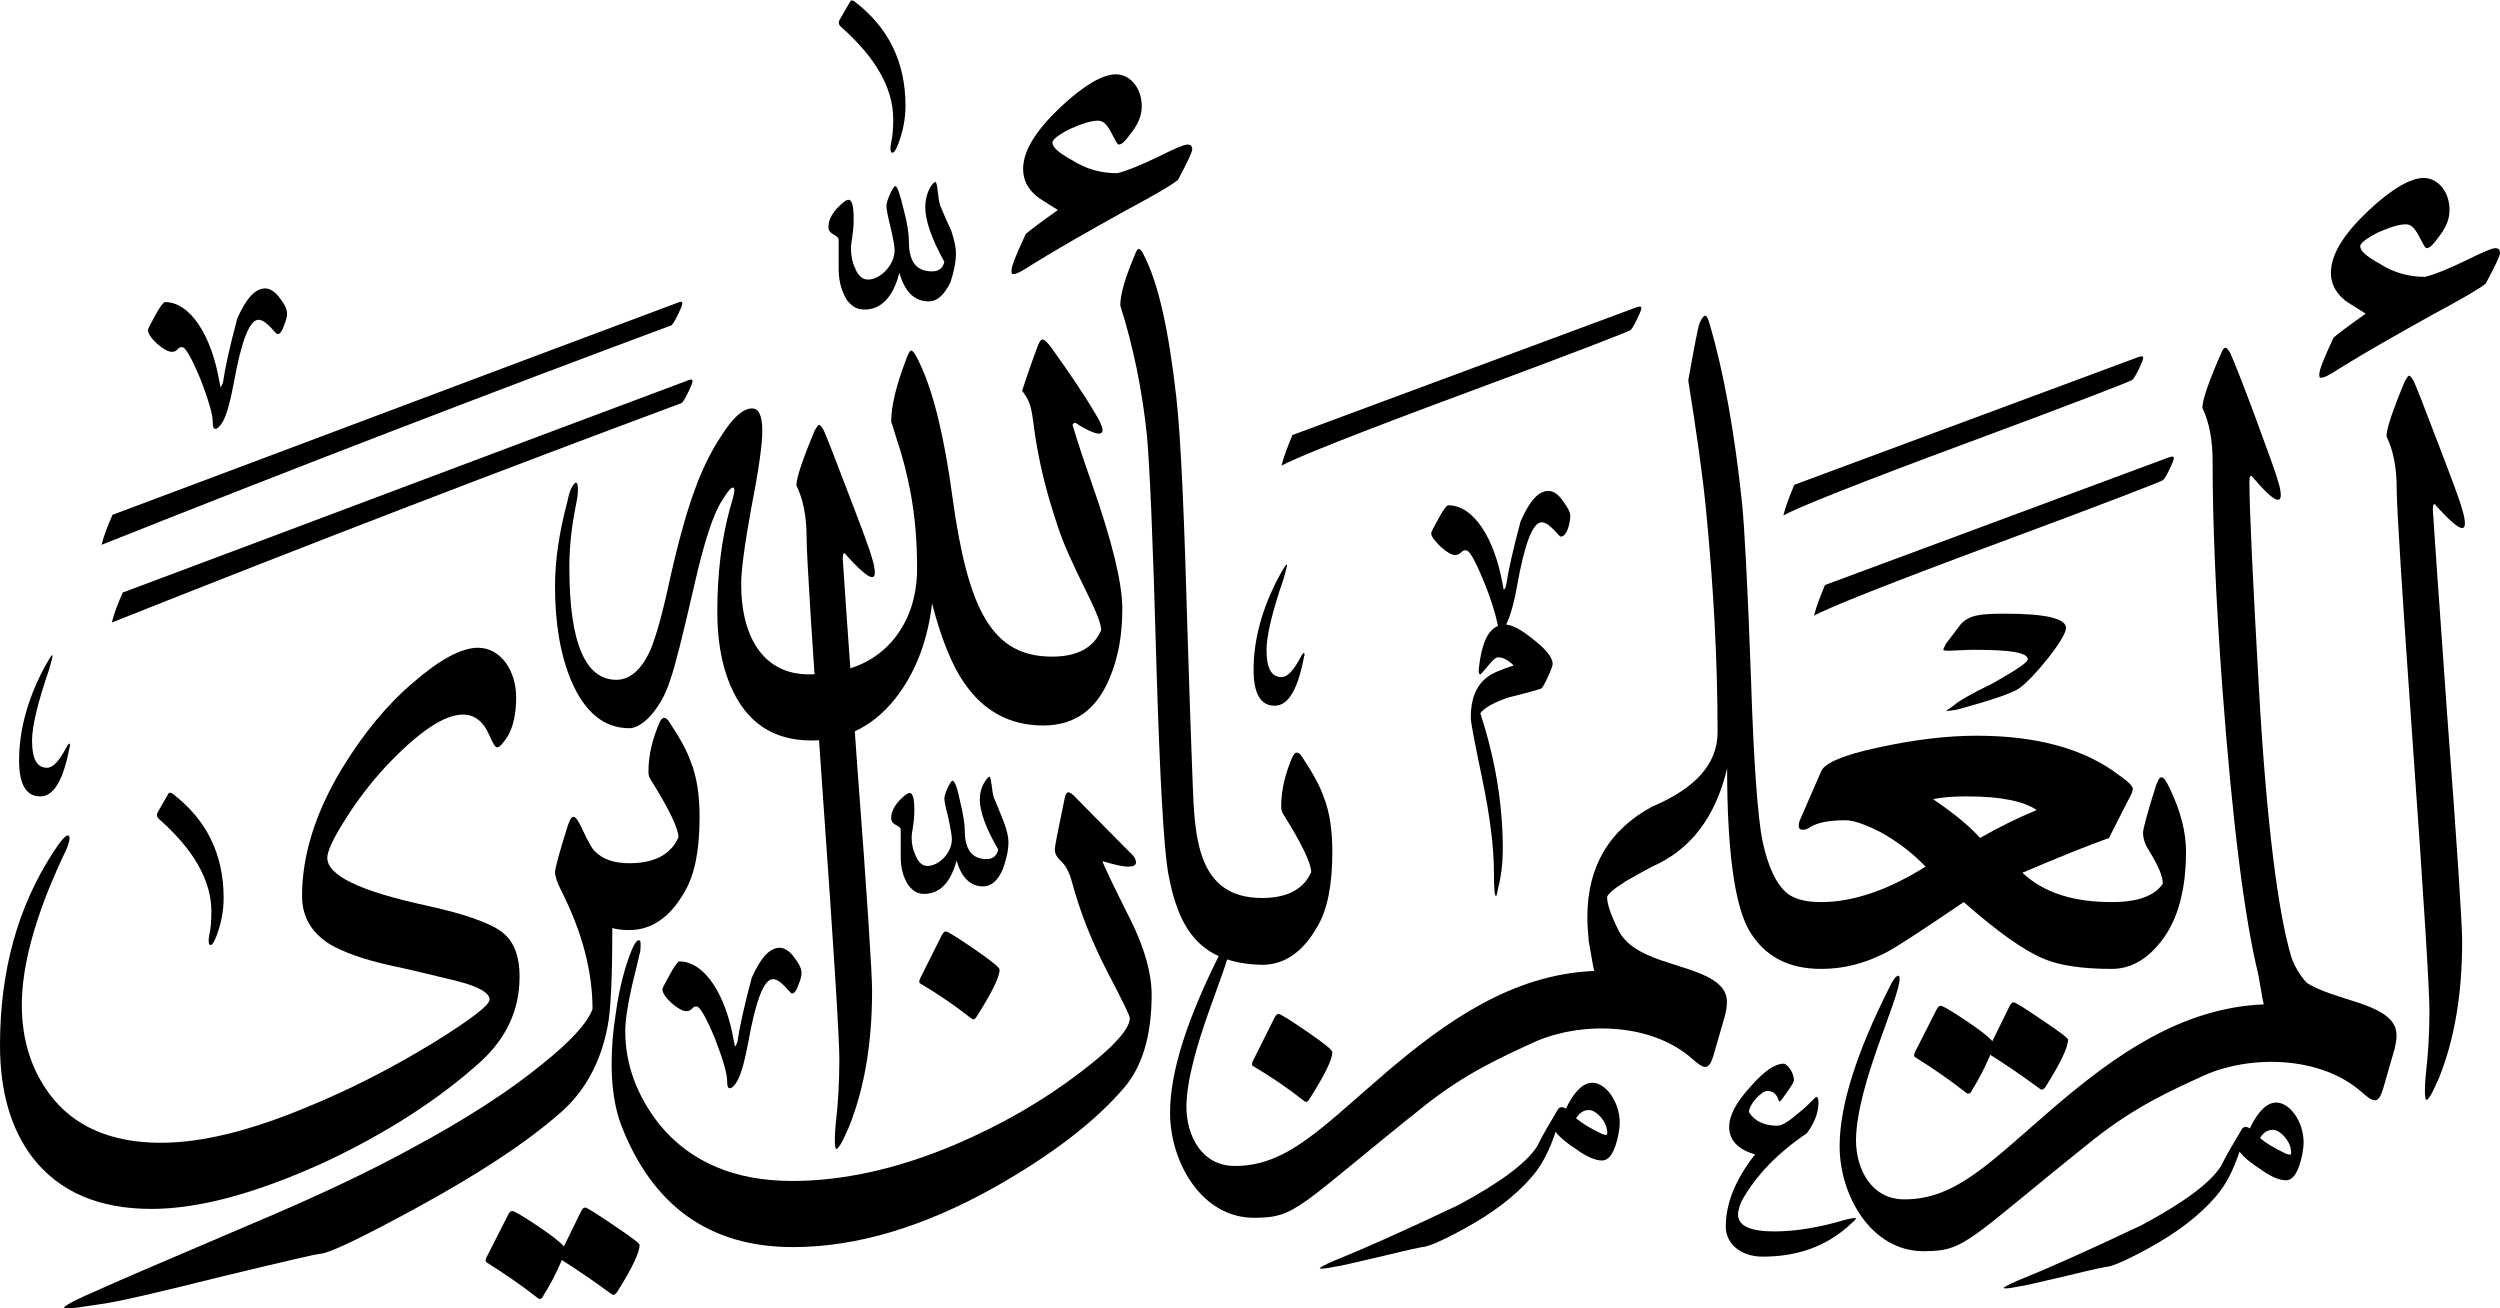
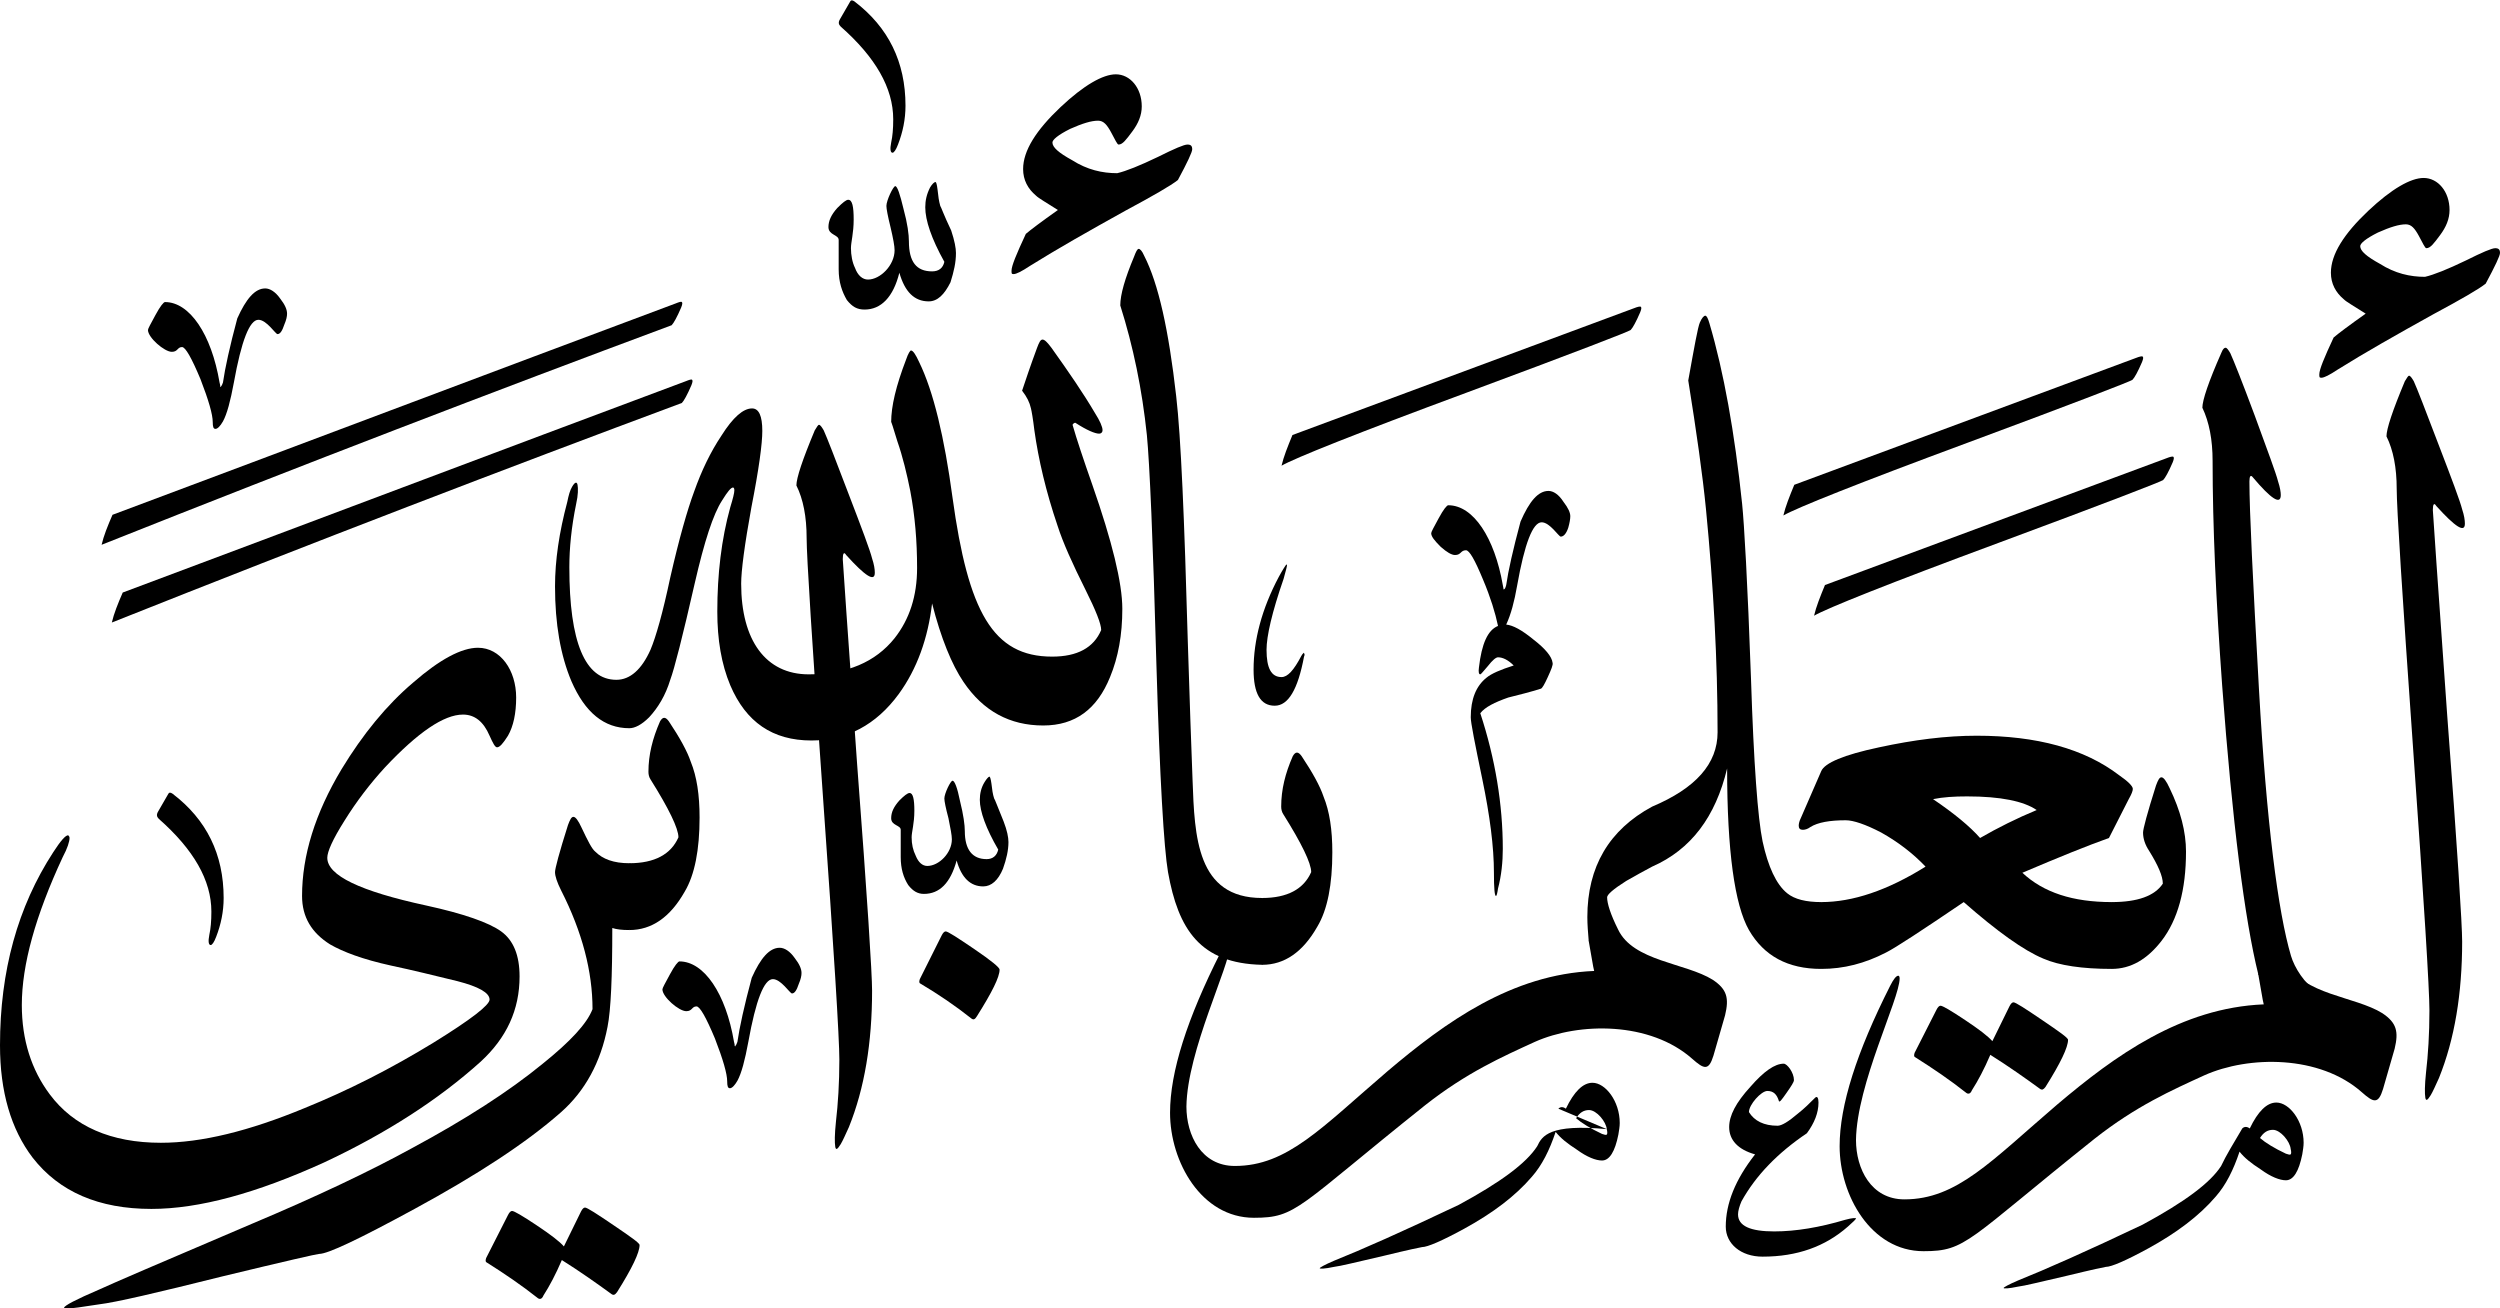
<svg xmlns="http://www.w3.org/2000/svg" width="366.65" height="191.9">
  <g transform="scale(.1)">
    <path fill="#000000" d="M 65,149 C 65,176 73,303 89,529 105,754 113,883 113,914 113,949 111,979 108,1005 106,1024 106,1036 107,1042 108,1047 110,1046 115,1038 118,1033 122,1024 127,1013 150,956 161,889 161,813 161,788 154,677 139,480 125,283 118,183 118,180 118,171 120,169 123,174 151,205 165,214 165,200 165,195 164,188 161,179 158,167 146,135 126,83 107,33 95,2 90,-9 87,-14 85,-17 83,-17 82,-17 80,-14 77,-9 59,34 50,61 50,72 60,92 65,118 65,149 " transform="translate(3450, 568)" />
    <path fill="#000000" d="M 133,-183 C 133,-179 126,-164 112,-138 102,-130 76,-115 35,-93 -19,-63 -65,-37 -105,-12 -117,-4 -125,0 -129,0 -132,0 -132,-1 -132,-5 -132,-12 -125,-29 -111,-59 -104,-65 -88,-77 -64,-94 -81,-105 -92,-111 -96,-115 -108,-125 -115,-138 -115,-154 -115,-181 -96,-211 -60,-245 -26,-277 2,-293 21,-293 42,-293 59,-273 59,-246 59,-233 54,-221 45,-209 36,-197 31,-190 25,-190 23,-190 20,-197 14,-208 8,-219 3,-225 -5,-225 -15,-225 -28,-221 -46,-213 -64,-204 -72,-197 -72,-193 -72,-186 -63,-178 -43,-167 -21,-153 1,-148 23,-148 36,-151 56,-159 83,-172 107,-184 121,-190 126,-190 131,-190 133,-188 133,-183 " transform="translate(3533.5, 554)" />
    <path fill="#000000" d="M 48,867 C 29,803 12,671 1,476 -8,315 -13,214 -13,171 -13,163 -11,161 -8,165 19,197 33,206 33,191 33,187 32,180 29,171 26,159 14,127 -5,75 -24,24 -36,-6 -41,-17 -44,-22 -46,-25 -48,-25 -50,-25 -52,-23 -54,-18 -73,25 -82,52 -82,63 -72,84 -67,110 -67,141 -67,236 -62,346 -53,470 -38,672 -20,813 0,894 0,895 1,895 3,895 9,895 18,896 31,890 L 86,919 C 68,908 53,884 48,867 " transform="translate(3312, 535)" />
    <path fill="#000000" d="M 641,-262 C 643,-252 648,-220 649,-218 528,-213 431,-143 346,-71 249,12 199,68 122,68 73,68 51,23 51,-19 52,-101 115,-226 115,-256 115,-259 114,-260 113,-260 110,-260 106,-255 101,-245 52,-148 27,-70 27,-10 27,62 73,144 150,144 213,144 213,129 401,-21 462,-69 514,-92 562,-114 627,-143 731,-144 793,-89 810,-74 817,-71 824,-94 L 841,-153 C 847,-178 844,-191 823,-205 783,-230 706,-232 684,-279 668,-284 655,-288 641,-262 " transform="translate(2671, 1691)" />
    <path fill="#000000" d="M 164,-44 C 165,-40 165,-37 164,-36 163,-35 160,-36 157,-37 140,-45 127,-53 119,-60 124,-68 130,-72 138,-72 149,-72 163,-55 164,-44 M 93,-74 C 80,-52 69,-34 62,-19 46,6 8,34 -53,67 -135,106 -196,133 -236,149 -250,155 -257,159 -257,160 -257,161 -250,161 -236,158 -227,157 -203,151 -164,142 -127,133 -108,129 -107,129 -99,129 -78,120 -45,102 -3,79 30,54 54,26 69,9 80,-13 89,-40 96,-31 106,-23 120,-14 135,-3 148,2 157,2 168,2 176,-11 181,-36 182,-42 183,-48 183,-53 183,-85 162,-112 143,-112 129,-112 116,-99 104,-74 100,-77 96,-77 93,-74 " transform="translate(3195.5, 1729)" />
    <path fill="#000000" d="M 109,109 C 109,80 101,49 85,16 80,5 76,0 73,0 70,0 68,4 65,12 52,53 46,76 46,81 46,90 49,99 55,108 68,129 75,145 75,156 63,174 38,183 0,183 L 0,281 C 28,281 52,267 73,240 97,209 109,165 109,109 " transform="translate(3097, 1140)" />
    <path fill="#000000" d="M 3,-72 C -3,-79 -16,-89 -37,-103 -58,-117 -70,-124 -73,-124 -75,-124 -77,-122 -79,-118 L -111,-55 C -112,-52 -112,-50 -111,-49 -84,-32 -59,-15 -35,4 -32,6 -29,5 -27,0 -18,-14 -9,-31 0,-52 27,-35 51,-18 73,-2 76,0 78,-1 81,-5 103,-40 114,-63 114,-74 114,-77 101,-86 76,-103 51,-120 37,-129 34,-129 32,-129 30,-127 28,-123 L 3,-72 " transform="translate(2919, 1599)" />
    <path fill="#000000" d="M 426,342 C 449,319 449,267 426,244 369,244 326,230 295,201 349,178 391,161 422,150 L 451,93 C 455,86 457,81 457,78 457,74 450,67 437,58 386,19 316,0 228,0 183,0 136,6 85,17 33,28 5,40 0,52 L -30,121 C -32,125 -33,129 -33,132 -33,136 -31,138 -27,138 -24,138 -20,137 -16,134 -5,127 13,124 36,124 47,124 65,130 88,142 113,156 135,173 153,192 97,227 46,244 0,244 L 0,342 C 33,342 64,334 95,318 109,311 147,286 209,244 258,287 297,315 326,327 349,337 383,342 426,342 M 316,109 C 287,121 259,135 233,150 218,133 195,114 164,93 179,90 195,89 214,89 263,89 297,96 316,109 " transform="translate(2671, 1079)" />
    <path fill="#000000" d="M 341,917 C 364,894 366,842 341,819 319,819 302,815 291,806 275,793 263,767 255,730 248,696 242,616 238,491 233,350 228,264 225,235 214,130 198,41 177,-30 175,-37 173,-41 171,-41 169,-41 166,-38 163,-31 160,-24 155,4 146,54 158,129 167,192 172,243 183,356 189,465 189,570 189,616 157,652 93,679 30,713 -2,767 -2,841 -2,852 -1,864 0,876 18,885 32,880 43,859 32,837 27,821 27,812 27,808 36,800 55,788 67,781 80,774 93,767 150,742 186,694 203,623 203,744 214,823 235,860 257,898 292,917 341,917 " transform="translate(2330, 504)" />
    <path fill="#000000" d="M 641,-262 C 643,-252 648,-220 649,-218 528,-213 431,-143 346,-71 249,12 199,68 122,68 73,68 51,23 51,-19 52,-101 115,-226 115,-256 115,-259 114,-260 113,-260 110,-260 106,-255 101,-245 52,-148 27,-70 27,-10 27,62 73,144 150,144 213,144 213,129 401,-21 462,-69 514,-92 562,-114 627,-143 731,-144 793,-89 810,-74 817,-71 824,-94 L 841,-153 C 847,-178 844,-191 823,-205 783,-230 706,-232 684,-279 668,-284 655,-288 641,-262 " transform="translate(1689, 1642)" />
-     <path fill="#000000" d="M 90,21 C 90,7 60,0 0,0 -19,0 -32,1 -37,2 -51,4 -61,10 -67,19 L -86,44 C -88,48 -90,52 -90,53 -90,54 -85,55 -74,54 -55,53 -45,53 -45,53 8,53 34,57 34,67 34,74 -14,100 -19,103 -50,118 -69,129 -75,135 -81,139 -85,142 -86,143 L -71,141 C -19,127 13,116 22,109 43,94 90,36 90,21 " transform="translate(2940, 900)" />
    <path fill="#000000" d="M -248,239 C -255,256 -261,271 -264,284 -245,273 -155,237 7,177 166,118 246,87 248,85 251,82 256,73 262,59 264,54 264,52 263,51 262,50 258,51 253,53 81,117 -86,179 -248,239 " transform="translate(2879.5, 472)" />
    <path fill="#000000" d="M -248,239 C -255,256 -261,271 -264,284 -245,273 -155,237 7,177 166,118 246,87 248,85 251,82 256,73 262,59 264,54 264,52 263,51 262,50 258,51 253,53 81,117 -86,179 -248,239 " transform="translate(2924.5, 619)" />
    <path fill="#000000" d="M -14,-37 C -49,-37 -67,-45 -67,-62 -67,-67 -65,-74 -62,-81 -41,-119 -9,-152 34,-181 45,-196 51,-211 51,-226 51,-233 49,-236 46,-233 38,-225 30,-217 21,-210 7,-198 -3,-192 -9,-192 -29,-192 -43,-199 -51,-212 -51,-223 -33,-243 -24,-243 -15,-243 -10,-238 -7,-228 -6,-226 -3,-230 4,-240 11,-250 15,-256 15,-259 15,-270 5,-283 0,-283 -13,-283 -29,-272 -49,-249 -70,-226 -80,-207 -80,-190 -80,-171 -67,-157 -42,-150 -71,-113 -85,-78 -85,-44 -85,-19 -63,0 -31,0 20,0 61,-15 94,-44 102,-51 106,-55 106,-56 106,-57 101,-57 90,-54 53,-43 18,-37 -14,-37 " transform="translate(2616, 1843)" />
-     <path fill="#000000" d="M 164,-44 C 165,-40 165,-37 164,-36 163,-35 160,-36 157,-37 140,-45 127,-53 119,-60 124,-68 130,-72 138,-72 149,-72 163,-55 164,-44 M 93,-74 C 80,-52 69,-34 62,-19 46,6 8,34 -53,67 -135,106 -196,133 -236,149 -250,155 -257,159 -257,160 -257,161 -250,161 -236,158 -227,157 -203,151 -164,142 -127,133 -108,129 -107,129 -99,129 -78,120 -45,102 -3,79 30,54 54,26 69,9 80,-13 89,-40 96,-31 106,-23 120,-14 135,-3 148,2 157,2 168,2 176,-11 181,-36 182,-42 183,-48 183,-53 183,-85 162,-112 143,-112 129,-112 116,-99 104,-74 100,-77 96,-77 93,-74 " transform="translate(2192.5, 1700)" />
+     <path fill="#000000" d="M 164,-44 C 165,-40 165,-37 164,-36 163,-35 160,-36 157,-37 140,-45 127,-53 119,-60 124,-68 130,-72 138,-72 149,-72 163,-55 164,-44 C 80,-52 69,-34 62,-19 46,6 8,34 -53,67 -135,106 -196,133 -236,149 -250,155 -257,159 -257,160 -257,161 -250,161 -236,158 -227,157 -203,151 -164,142 -127,133 -108,129 -107,129 -99,129 -78,120 -45,102 -3,79 30,54 54,26 69,9 80,-13 89,-40 96,-31 106,-23 120,-14 135,-3 148,2 157,2 168,2 176,-11 181,-36 182,-42 183,-48 183,-53 183,-85 162,-112 143,-112 129,-112 116,-99 104,-74 100,-77 96,-77 93,-74 " transform="translate(2192.5, 1700)" />
    <path fill="#000000" d="M -21,149 C -36,155 -45,175 -49,210 -50,217 -49,220 -47,220 -46,220 -43,216 -36,208 -29,199 -24,195 -21,195 -14,195 -6,199 2,207 -17,213 -31,219 -38,225 -53,237 -61,256 -61,283 -61,291 -55,321 -44,374 -33,427 -27,473 -27,511 -27,534 -26,545 -24,545 -23,545 -22,541 -21,534 -16,515 -14,495 -14,476 -14,411 -25,344 -47,277 -40,268 -26,261 -6,254 10,250 26,246 42,241 44,240 47,235 52,224 57,213 60,206 59,203 58,194 48,182 31,169 14,155 1,148 -9,147 -2,132 3,113 7,90 18,28 30,-3 43,-3 55,-3 68,18 71,18 75,18 79,14 82,5 84,-2 85,-8 85,-12 85,-17 82,-24 75,-33 68,-44 60,-49 53,-49 38,-49 25,-34 12,-4 1,37 -6,68 -9,89 -10,93 -11,95 -12,95 -12,96 -12,96 -13,95 -13,95 -13,93 -14,89 -26,20 -57,-28 -94,-28 -96,-28 -101,-22 -108,-9 -115,4 -119,11 -119,13 -119,18 -114,24 -105,33 -96,41 -89,45 -84,45 -75,45 -76,38 -68,38 -63,38 -55,52 -43,81 -32,107 -25,130 -21,149 " transform="translate(2218, 769)" />
    <path fill="#000000" d="M -248,239 C -255,256 -261,271 -264,284 -245,273 -155,237 7,177 166,118 246,87 248,85 251,82 256,73 262,59 264,54 264,52 263,51 262,50 258,51 253,53 81,117 -86,179 -248,239 " transform="translate(2143.5, 399)" />
    <path fill="#000000" d="M 103,147 C 103,114 99,87 90,65 85,50 74,30 58,6 53,-1 49,-1 45,6 34,31 28,55 28,80 28,84 29,88 31,91 58,134 72,163 72,176 61,201 37,214 0,214 L 0,312 C 33,312 60,293 81,256 96,231 103,194 103,147 " transform="translate(1851, 1103)" />
-     <path fill="#000000" d="M -57,-53 C -30,-37 -5,-20 19,-1 22,1 24,0 27,-5 49,-40 60,-62 60,-73 60,-76 48,-86 23,-103 -2,-120 -16,-129 -19,-129 -21,-129 -23,-127 -25,-123 L -57,-59 C -58,-56 -58,-54 -57,-53 " transform="translate(1894, 1616)" />
    <path fill="#000000" d="M 258,1050 C 286,1029 286,973 258,952 162,952 159,862 156,779 154,732 152,665 149,575 144,396 139,276 132,216 121,119 106,51 85,10 82,3 79,0 77,0 75,0 73,4 70,12 57,43 50,67 50,83 69,143 82,206 89,273 93,314 98,427 103,610 108,778 114,879 120,914 135,998 167,1048 258,1050 " transform="translate(1593, 365)" />
    <path fill="#000000" d="M 35,133 C 24,154 15,164 6,164 -9,164 -16,151 -16,124 -16,104 -8,69 9,20 12,9 14,2 14,0 14,-1 14,-1 13,-1 12,0 8,6 2,17 -23,64 -35,110 -35,153 -35,188 -25,206 -4,206 16,206 30,182 39,134 40,132 40,130 39,129 39,128 39,128 38,129 37,130 36,131 35,133 " transform="translate(1873.5, 829)" />
    <path fill="#000000" d="M 133,-183 C 133,-179 126,-164 112,-138 102,-130 76,-115 35,-93 -19,-63 -65,-37 -105,-12 -117,-4 -125,0 -129,0 -132,0 -132,-1 -132,-5 -132,-12 -125,-29 -111,-59 -104,-65 -88,-77 -64,-94 -81,-105 -92,-111 -96,-115 -108,-125 -115,-138 -115,-154 -115,-181 -96,-211 -60,-245 -26,-277 2,-293 21,-293 42,-293 59,-273 59,-246 59,-233 54,-221 45,-209 36,-197 31,-190 25,-190 23,-190 20,-197 14,-208 8,-219 3,-225 -5,-225 -15,-225 -28,-221 -46,-213 -64,-204 -72,-197 -72,-193 -72,-186 -63,-178 -43,-167 -21,-153 1,-148 23,-148 36,-151 56,-159 83,-172 107,-184 121,-190 126,-190 131,-190 133,-188 133,-183 " transform="translate(1615.5, 402)" />
-     <path fill="#000000" d="M 842,-14 C 842,-45 832,-82 811,-124 785,-176 771,-205 770,-210 787,-205 799,-202 808,-202 815,-202 819,-204 819,-208 819,-213 816,-218 809,-224 768,-265 742,-292 729,-305 725,-309 722,-311 720,-311 717,-311 715,-307 714,-300 705,-257 700,-232 700,-227 700,-221 703,-216 708,-211 715,-205 721,-195 725,-180 737,-135 755,-90 779,-44 800,-4 810,17 810,20 810,36 786,63 737,100 682,142 621,177 553,206 470,241 390,259 315,259 230,259 165,231 120,176 87,134 70,88 70,39 70,25 73,3 80,-28 84,-44 88,-61 92,-78 93,-89 93,-94 90,-94 87,-94 84,-90 80,-81 69,-54 61,-23 56,14 52,39 50,63 50,88 50,123 55,153 64,177 110,296 194,356 316,356 408,356 507,327 612,268 695,221 758,173 801,123 828,92 842,46 842,-14 " transform="translate(847, 1473)" />
    <path fill="#000000" d="M -57,76 C -30,92 -5,109 19,128 22,130 24,129 27,124 49,89 60,67 60,56 60,53 48,43 23,26 -2,9 -16,0 -19,0 -21,0 -23,2 -25,6 L -57,70 C -58,73 -58,75 -57,76 " transform="translate(1406, 1366)" />
    <path fill="#000000" d="M 71,96 C 71,89 69,79 64,66 55,44 51,33 50,32 48,26 47,19 46,10 45,3 44,0 43,0 42,0 39,3 36,8 31,16 29,25 29,34 29,51 38,76 56,107 54,116 48,121 39,121 18,121 7,107 7,80 7,71 5,56 0,36 -4,16 -8,6 -11,6 -14,6 -23,25 -23,32 -23,36 -21,46 -17,61 -14,76 -12,86 -12,92 -12,112 -31,131 -48,131 -55,131 -61,126 -65,116 -69,108 -71,99 -71,89 -71,81 -67,69 -67,50 -67,33 -69,24 -74,24 -77,24 -82,28 -89,35 -97,44 -101,52 -101,61 -101,72 -87,71 -87,78 L -87,118 C -87,135 -83,148 -76,159 -69,168 -62,172 -53,172 -30,172 -14,156 -5,123 2,148 15,161 34,161 46,161 56,152 63,135 68,121 71,108 71,96 " transform="translate(1408, 1139)" />
    <path fill="#000000" d="M 65,149 C 65,176 73,303 89,529 105,754 113,883 113,914 113,949 111,979 108,1005 106,1024 106,1036 107,1042 108,1047 110,1046 115,1038 118,1033 122,1024 127,1013 150,956 161,889 161,813 161,788 154,677 139,480 125,283 118,183 118,180 118,171 120,169 123,174 151,205 165,214 165,200 165,195 164,188 161,179 158,167 146,135 126,83 107,33 95,2 90,-9 87,-14 85,-17 83,-17 82,-17 80,-14 77,-9 59,34 50,61 50,72 60,92 65,118 65,149 " transform="translate(1118, 640)" />
    <path fill="#000000" d="M -82,20 C -84,20 -89,26 -96,39 -103,52 -107,59 -107,61 -107,72 -83,93 -72,93 -63,93 -64,86 -57,86 -52,86 -43,102 -30,133 -18,164 -12,185 -12,196 -12,203 -11,206 -8,206 -5,206 -1,202 3,195 9,184 14,165 19,138 30,77 42,46 55,46 67,46 80,67 83,67 87,67 90,62 93,53 96,46 97,41 97,37 97,31 94,24 87,15 80,5 72,0 65,0 50,0 37,15 24,44 13,85 6,117 3,138 2,141 1,143 0,144 0,145 0,145 -1,144 -1,143 -1,141 -2,138 -14,67 -46,20 -82,20 " transform="translate(1078.5, 1390)" />
    <path fill="#000000" d="M 787,742 C 795,767 809,798 828,836 843,866 851,886 851,895 840,921 816,934 779,934 692,934 656,868 633,701 621,612 605,545 584,502 579,491 575,485 572,485 571,485 568,489 565,498 550,537 543,567 543,590 543,589 546,598 552,618 560,641 566,666 571,691 578,728 581,765 581,804 581,845 570,879 548,907 520,942 478,960 422,960 359,960 323,910 323,827 323,808 328,770 338,715 349,659 354,622 354,603 354,581 349,570 339,570 326,570 311,583 294,610 278,634 265,661 254,692 244,719 232,761 219,818 208,870 198,905 190,924 177,953 160,968 140,968 94,968 71,913 71,803 71,775 74,744 81,710 84,697 84,687 83,682 82,677 79,678 75,685 72,690 70,697 68,707 56,752 50,793 50,831 50,886 58,932 74,970 94,1016 122,1039 159,1039 167,1039 177,1034 188,1023 201,1009 212,991 219,968 225,952 237,905 255,826 269,765 282,725 295,705 303,692 308,686 311,686 312,686 313,687 313,690 313,694 311,702 307,715 294,762 288,813 288,868 288,909 294,945 307,976 330,1030 369,1057 426,1057 478,1057 521,1034 554,989 581,952 597,907 603,856 616,907 632,946 649,971 678,1014 717,1035 766,1035 813,1035 845,1011 864,964 876,935 882,902 882,864 882,826 867,765 838,682 825,645 815,615 809,594 810,592 812,591 813,591 830,602 842,607 848,607 851,607 853,605 853,602 853,597 849,588 842,577 825,548 803,516 778,481 772,473 768,469 765,469 762,469 760,473 757,481 747,508 740,529 735,544 742,553 746,561 748,570 749,574 751,585 753,602 759,645 770,692 787,742 M 553,183 C 560,165 564,146 564,126 564,62 539,11 489,-27 486,-29 484,-29 483,-27 L 468,-1 C 465,4 466,7 469,10 520,55 546,100 546,146 546,160 545,171 543,180 541,190 542,195 545,195 547,195 550,191 553,183 M 638,342 C 638,335 636,324 631,309 620,286 616,274 615,273 613,266 612,259 611,249 610,241 609,238 608,238 606,238 603,241 600,246 595,256 593,265 593,275 593,294 602,321 621,355 619,364 613,369 603,369 580,369 569,355 569,325 569,315 567,299 561,277 556,256 552,244 549,244 546,244 536,265 536,273 536,277 538,288 542,304 546,321 548,332 548,338 548,360 527,381 509,381 501,381 494,375 490,364 486,356 484,345 484,335 484,326 488,313 488,293 488,274 486,264 480,264 477,264 472,268 464,276 455,286 451,295 451,304 451,316 466,315 466,323 L 466,366 C 466,385 471,399 478,411 486,421 493,425 504,425 528,425 546,407 555,371 563,399 577,413 598,413 611,413 621,403 630,385 635,369 638,356 638,342 " transform="translate(764, 29)" />
    <path fill="#000000" d="M -412,311 C -419,327 -425,342 -428,355 -129,236 150,129 408,33 411,30 416,21 422,7 424,2 424,0 423,-1 422,-2 419,-1 414,1 133,106 -142,210 -412,311 " transform="translate(592, 558)" />
    <path fill="#000000" d="M -412,311 C -419,327 -425,342 -428,355 -129,236 150,129 408,33 411,30 416,21 422,7 424,2 424,0 423,-1 422,-2 419,-1 414,1 133,106 -142,210 -412,311 " transform="translate(577, 444)" />
    <path fill="#000000" d="M -82,20 C -84,20 -89,26 -96,39 -103,52 -107,59 -107,61 -107,72 -83,93 -72,93 -63,93 -64,86 -57,86 -52,86 -43,102 -30,133 -18,164 -12,185 -12,196 -12,203 -11,206 -8,206 -5,206 -1,202 3,195 9,184 14,165 19,138 30,77 42,46 55,46 67,46 80,67 83,67 87,67 90,62 93,53 96,46 97,41 97,37 97,31 94,24 87,15 80,5 72,0 65,0 50,0 37,15 24,44 13,85 6,117 3,138 2,141 1,143 0,144 0,145 0,145 -1,144 -1,143 -1,141 -2,138 -14,67 -46,20 -82,20 " transform="translate(324, 423)" />
    <path fill="#000000" d="M 103,147 C 103,114 99,87 90,65 85,50 74,30 58,6 53,-1 49,-1 45,6 34,31 28,55 28,80 28,84 29,88 31,91 58,134 72,163 72,176 61,201 37,214 0,214 L 0,312 C 33,312 60,293 81,256 96,231 103,194 103,147 " transform="translate(923, 1052)" />
    <path fill="#000000" d="M 3,-72 C -3,-79 -16,-89 -37,-103 -58,-117 -70,-124 -73,-124 -75,-124 -77,-122 -79,-118 L -111,-55 C -112,-52 -112,-50 -111,-49 -84,-32 -59,-15 -35,4 -32,6 -29,5 -27,0 -18,-14 -9,-31 0,-52 27,-35 51,-18 73,-2 76,0 78,-1 81,-5 103,-40 114,-63 114,-74 114,-77 101,-86 76,-103 51,-120 37,-129 34,-129 32,-129 30,-127 28,-123 L 3,-72 " transform="translate(824, 1900)" />
    <path fill="#000000" d="M 311,-389 C 343,-414 341,-475 311,-487 288,-487 272,-493 261,-504 256,-508 250,-520 241,-539 236,-550 232,-555 229,-555 226,-555 224,-551 221,-543 208,-502 202,-479 202,-474 202,-468 205,-459 211,-447 242,-386 257,-328 257,-273 249,-252 225,-226 184,-193 134,-152 70,-111 -8,-69 -70,-35 -148,2 -243,42 -377,99 -451,131 -466,138 -501,153 -518,162 -518,165 -518,166 -516,166 -513,166 -507,166 -492,164 -467,160 -442,157 -382,143 -286,119 -195,97 -147,86 -144,86 -131,86 -85,64 -4,20 88,-30 160,-77 211,-122 246,-153 269,-195 279,-247 284,-272 286,-321 286,-392 292,-390 300,-389 311,-389 " transform="translate(612, 1753)" />
    <path fill="#000000" d="M 812,189 C 812,158 803,136 785,123 767,110 730,97 675,85 578,64 530,41 530,15 530,6 538,-12 555,-39 573,-68 593,-94 615,-118 663,-169 701,-195 729,-195 746,-195 759,-185 768,-164 773,-153 776,-147 779,-147 783,-147 788,-153 795,-164 803,-178 807,-197 807,-220 807,-260 784,-293 751,-293 727,-293 695,-276 656,-242 617,-209 582,-166 551,-115 512,-50 493,12 493,71 493,102 507,125 534,142 553,153 582,164 623,173 656,180 688,188 721,196 752,204 768,213 768,223 768,231 741,252 686,286 624,324 561,356 497,382 415,416 345,433 286,433 213,433 158,409 123,362 96,326 82,282 82,231 82,172 102,100 142,14 149,1 152,-9 152,-14 152,-16 151,-17 150,-18 146,-18 139,-10 128,7 76,87 50,181 50,290 50,358 66,413 98,455 137,505 195,530 272,530 342,530 426,507 525,462 617,419 694,369 755,314 793,279 812,238 812,189 " transform="translate(-50, 1243)" />
    <path fill="#000000" d="M 39,212 C 46,194 50,175 50,155 50,91 25,40 -25,2 -28,0 -30,0 -31,2 L -46,28 C -49,33 -48,36 -45,39 6,84 32,129 32,175 32,189 31,200 29,209 27,219 28,224 31,224 33,224 36,220 39,212 " transform="translate(278, 1162)" />
-     <path fill="#000000" d="M 35,133 C 24,154 15,164 6,164 -9,164 -16,151 -16,124 -16,104 -8,69 9,20 12,9 14,2 14,0 14,-1 14,-1 13,-1 12,0 8,6 2,17 -23,64 -35,110 -35,153 -35,188 -25,206 -4,206 16,206 30,182 39,134 40,132 40,130 39,129 39,128 39,128 38,129 37,130 36,131 35,133 " transform="translate(63, 962)" />
  </g>
</svg>